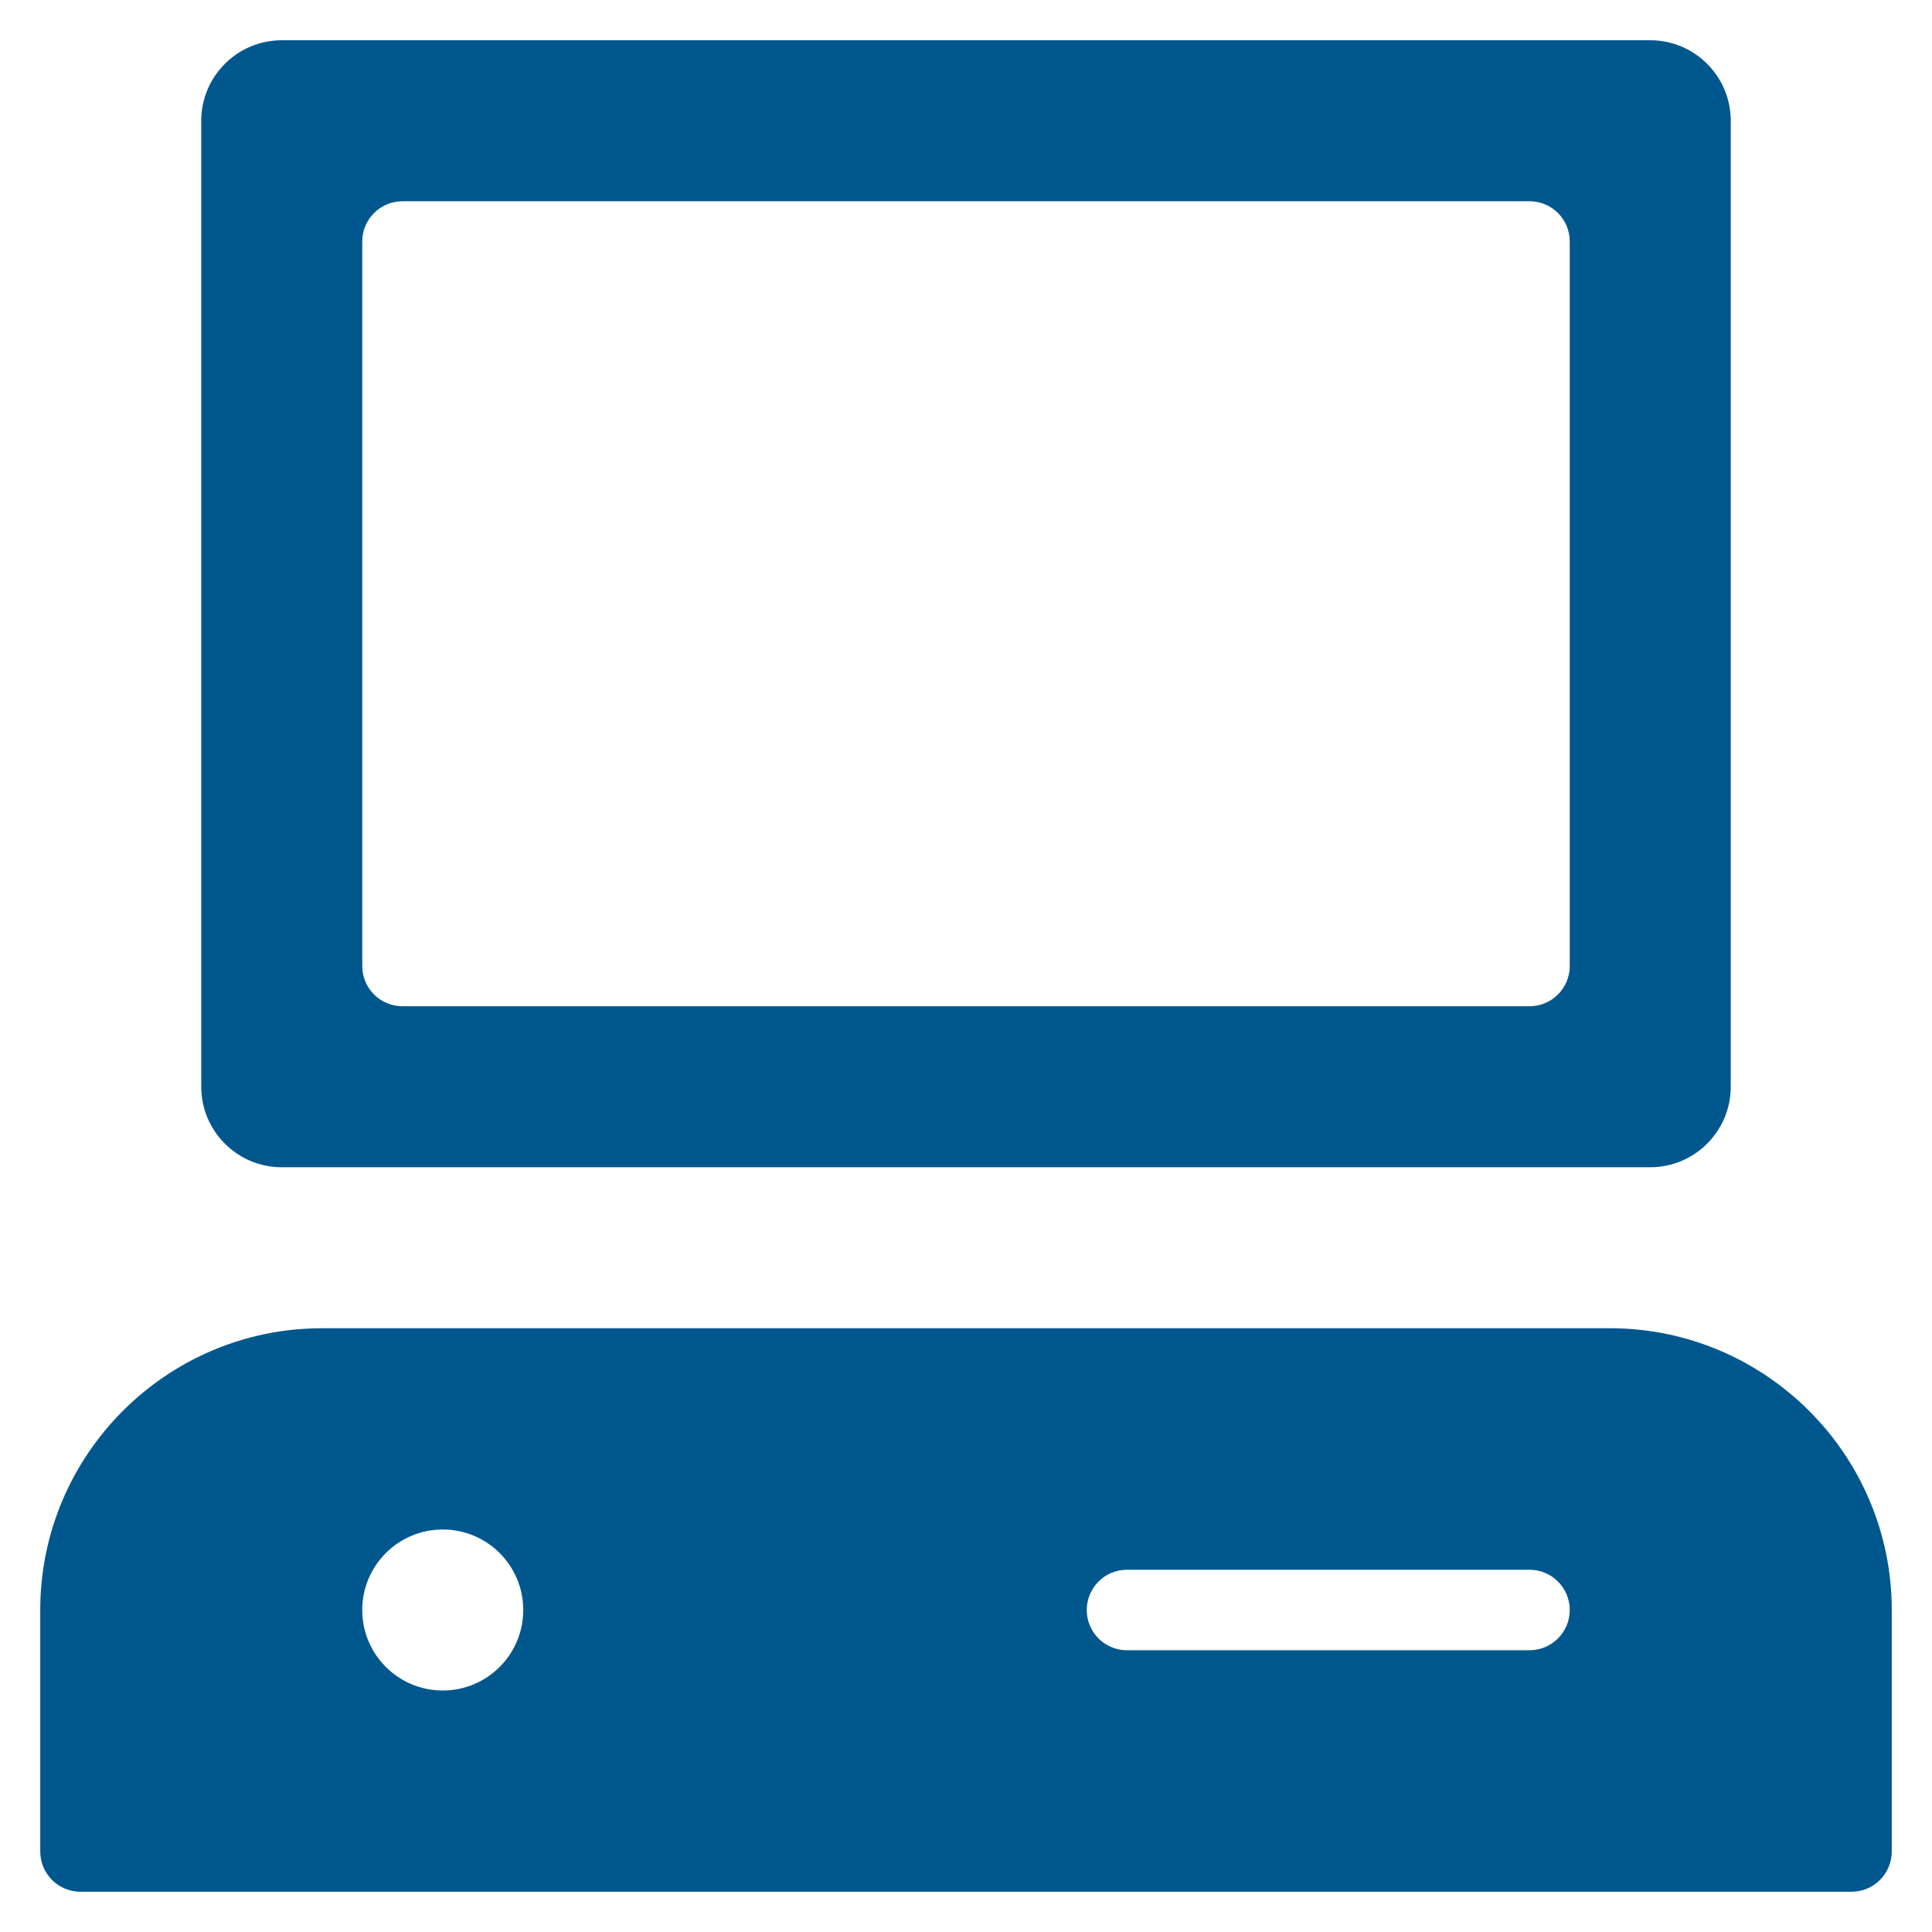
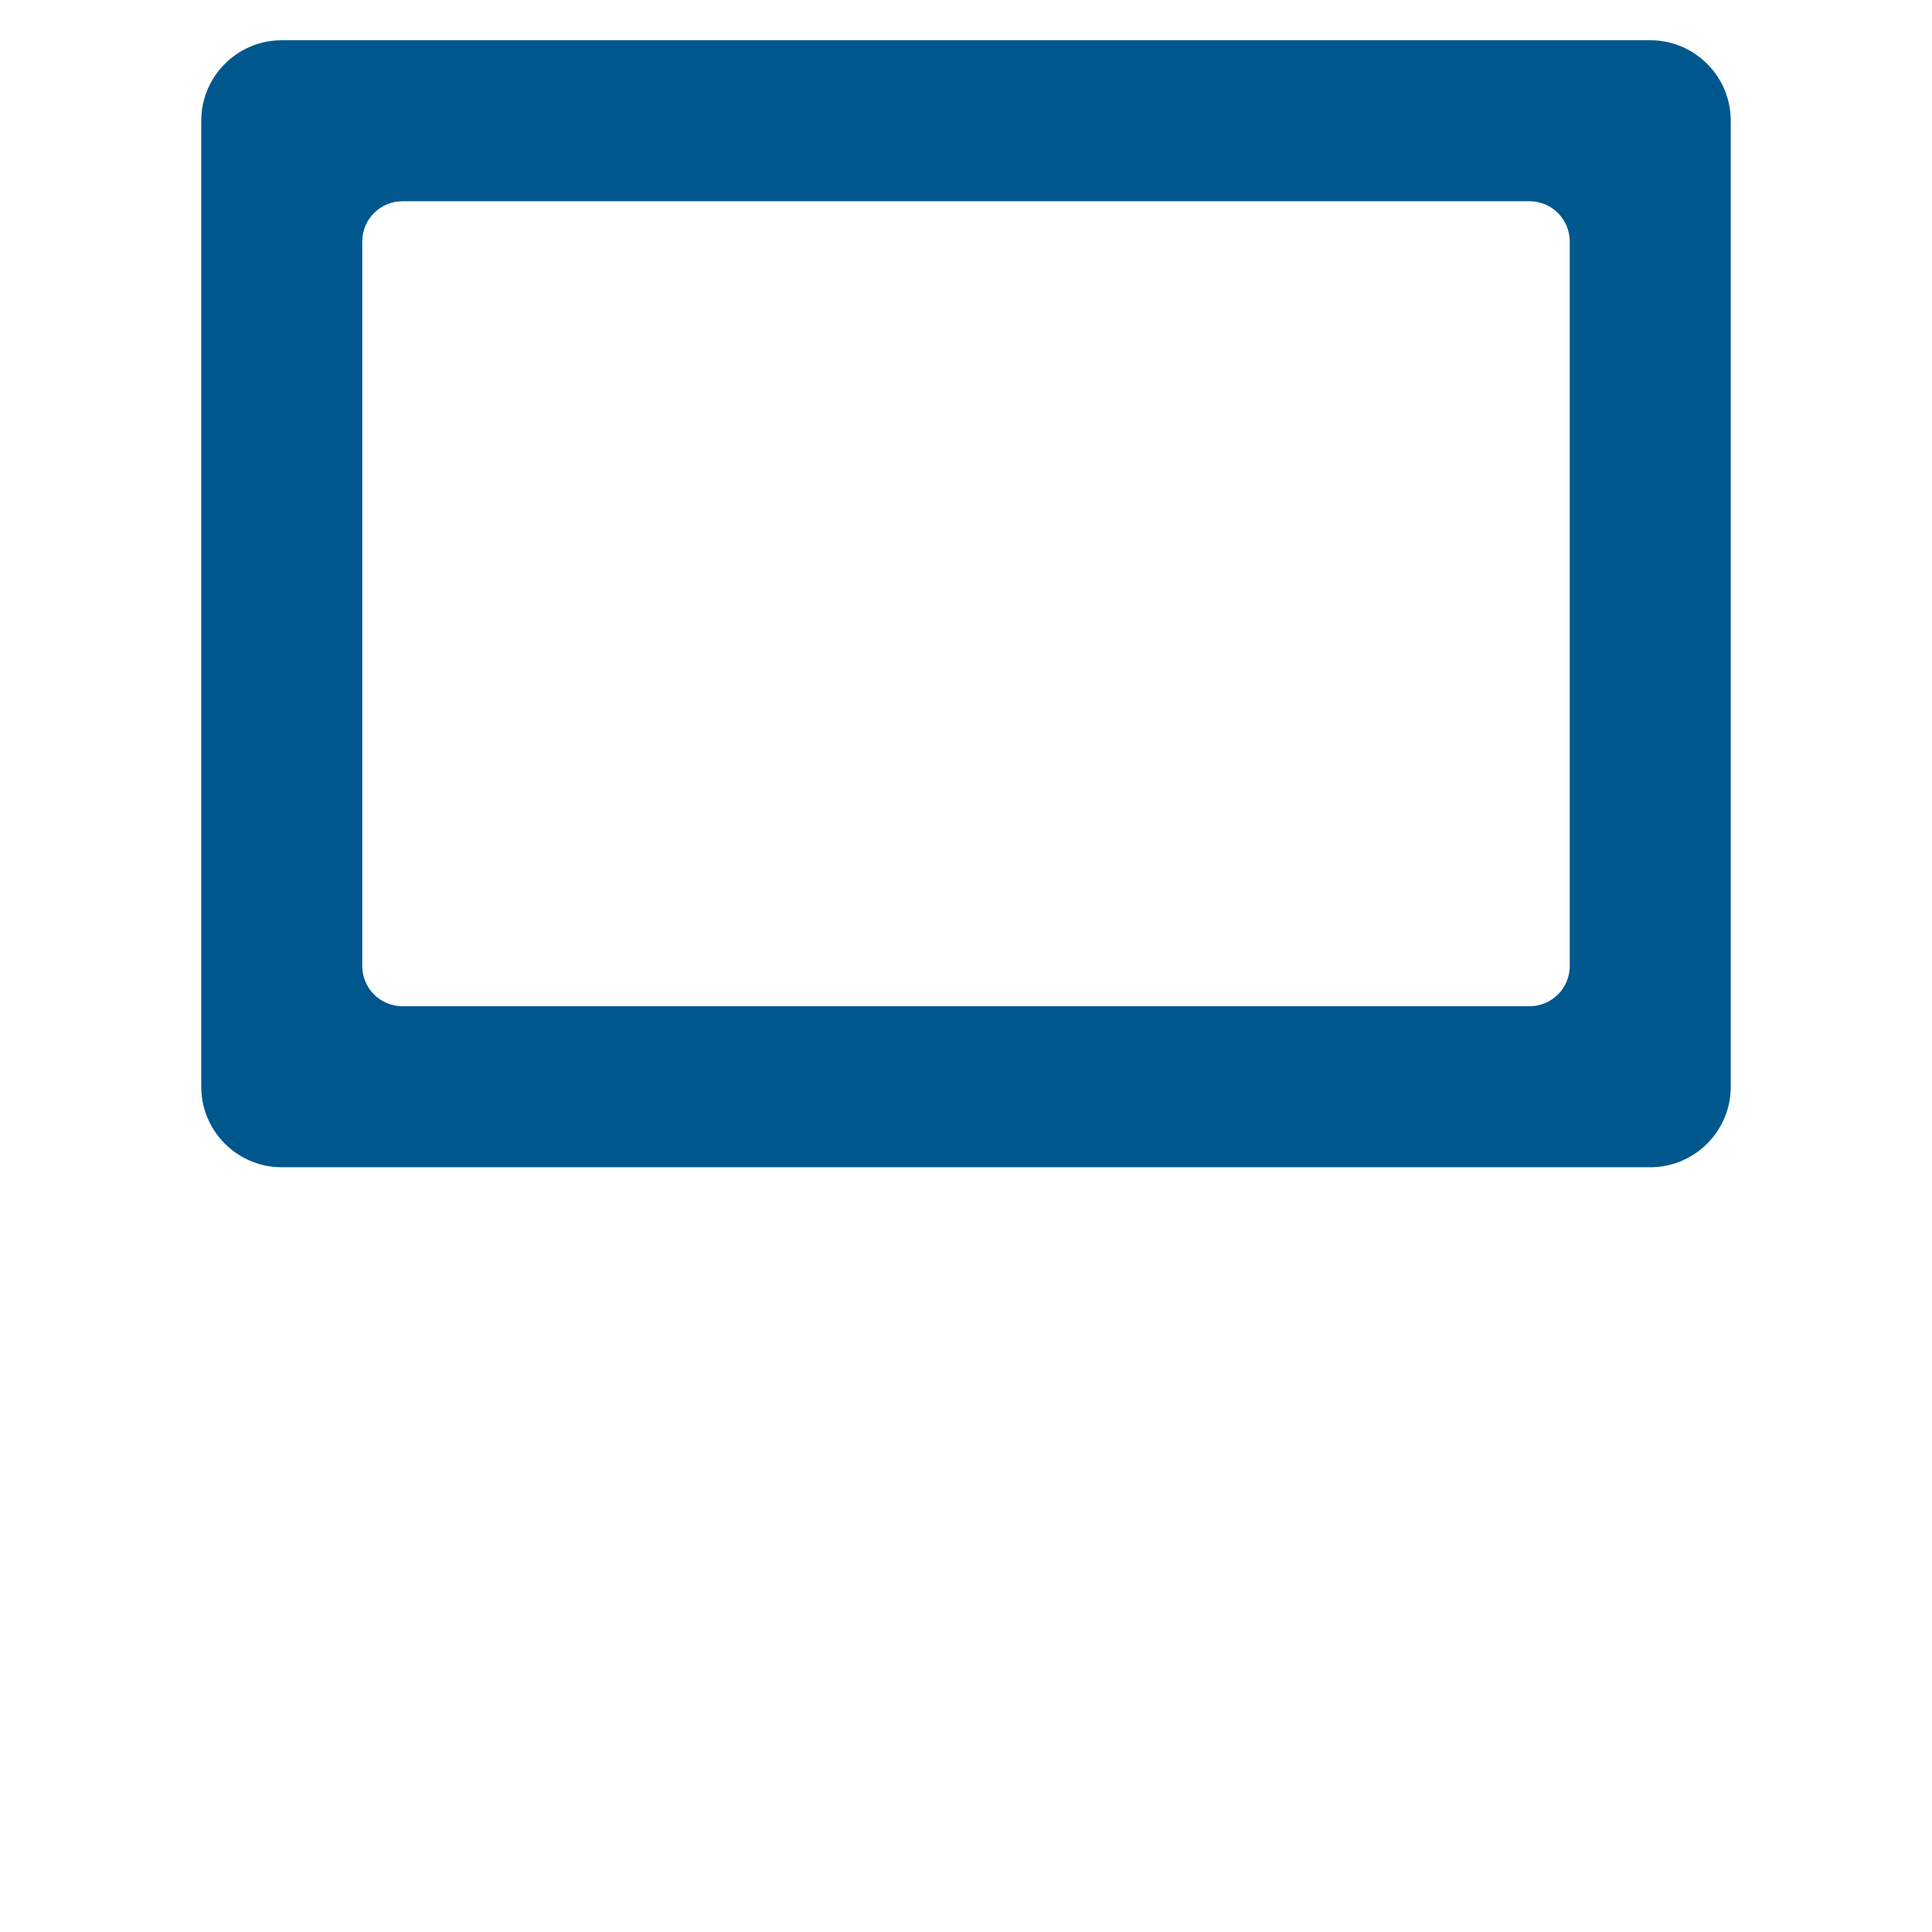
<svg xmlns="http://www.w3.org/2000/svg" x="0px" y="0px" width="48px" height="48px" viewBox="0 0 48 48">
  <g>
    <path data-color="color-2" fill="#00578e" d="M41,1H7C5.897,1,5,1.897,5,3v24c0,1.103,0.897,2,2,2h34c1.103,0,2-0.897,2-2V3  C43,1.897,42.103,1,41,1z M39,24c0,0.552-0.447,1-1,1H10c-0.553,0-1-0.448-1-1V6c0-0.552,0.447-1,1-1h28c0.553,0,1,0.448,1,1V24z" />
-     <path fill="#00578e" d="M40,33H8c-3.859,0-7,3.14-7,7v6c0,0.552,0.447,1,1,1h44c0.553,0,1-0.448,1-1v-6C47,36.14,43.859,33,40,33z   M11,42c-1.105,0-2-0.895-2-2c0-1.105,0.895-2,2-2s2,0.895,2,2C13,41.105,12.105,42,11,42z M38,41H28c-0.553,0-1-0.448-1-1  s0.447-1,1-1h10c0.553,0,1,0.448,1,1S38.553,41,38,41z" />
  </g>
</svg>